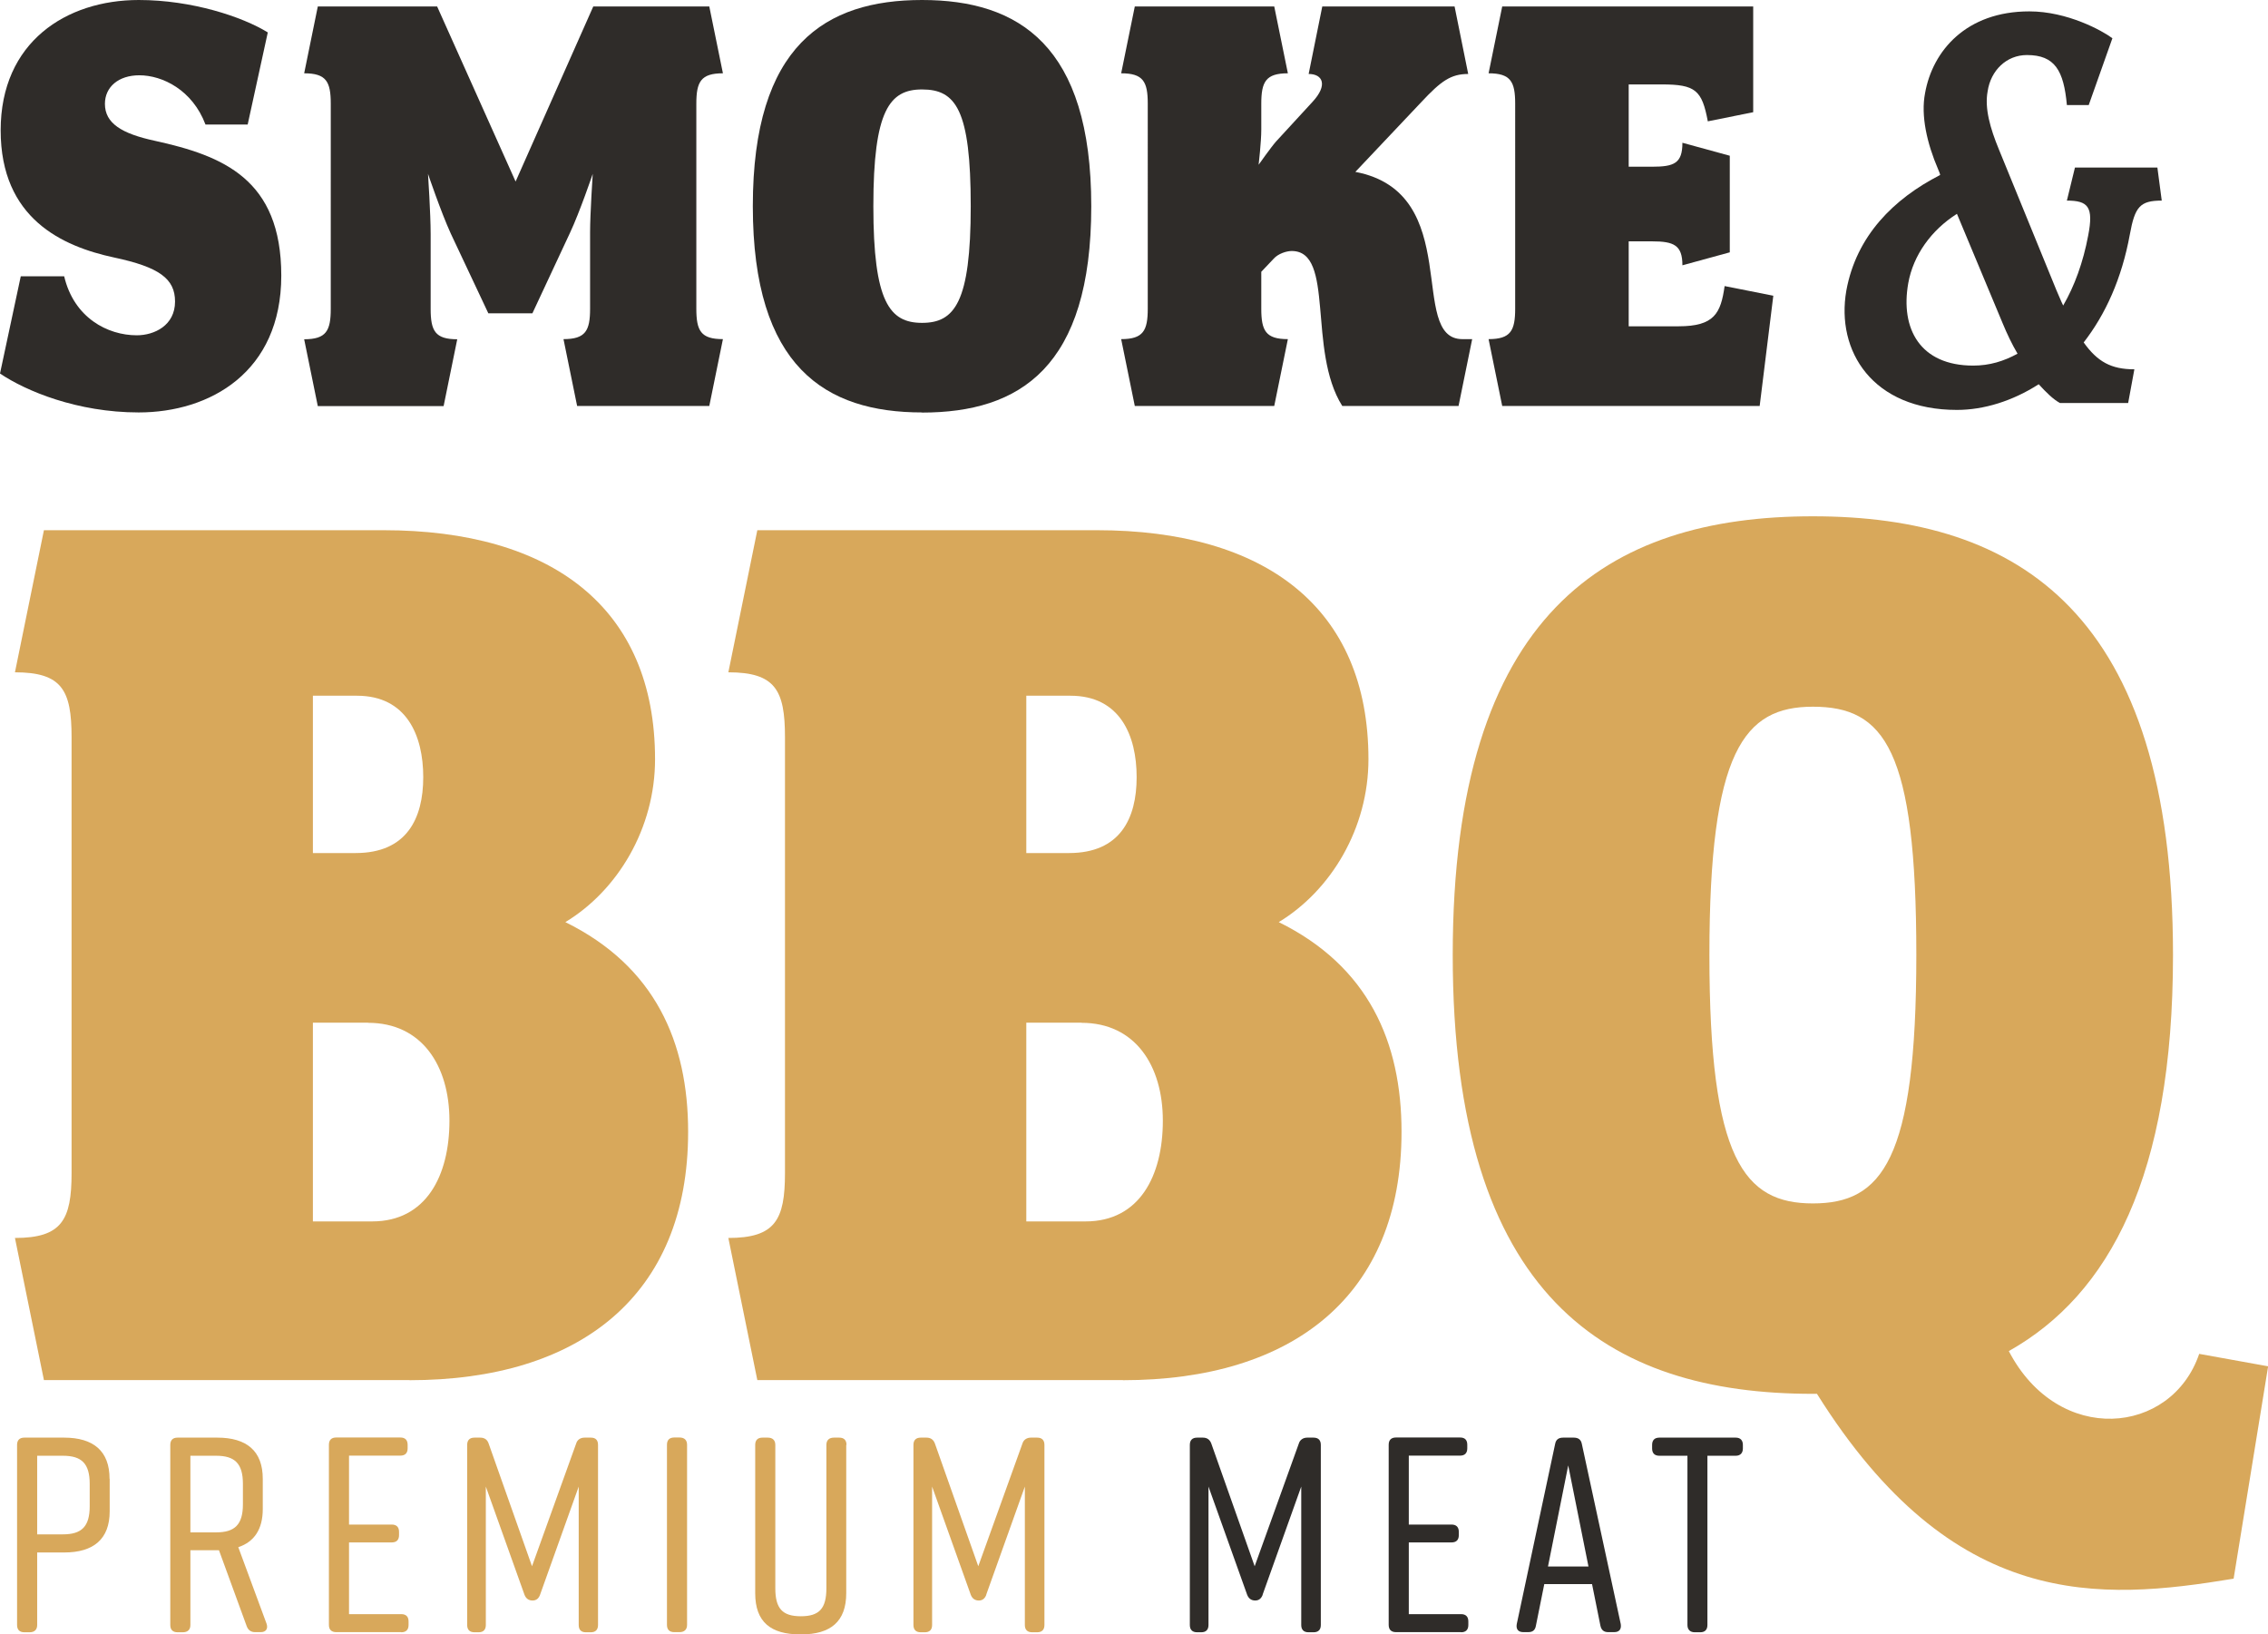
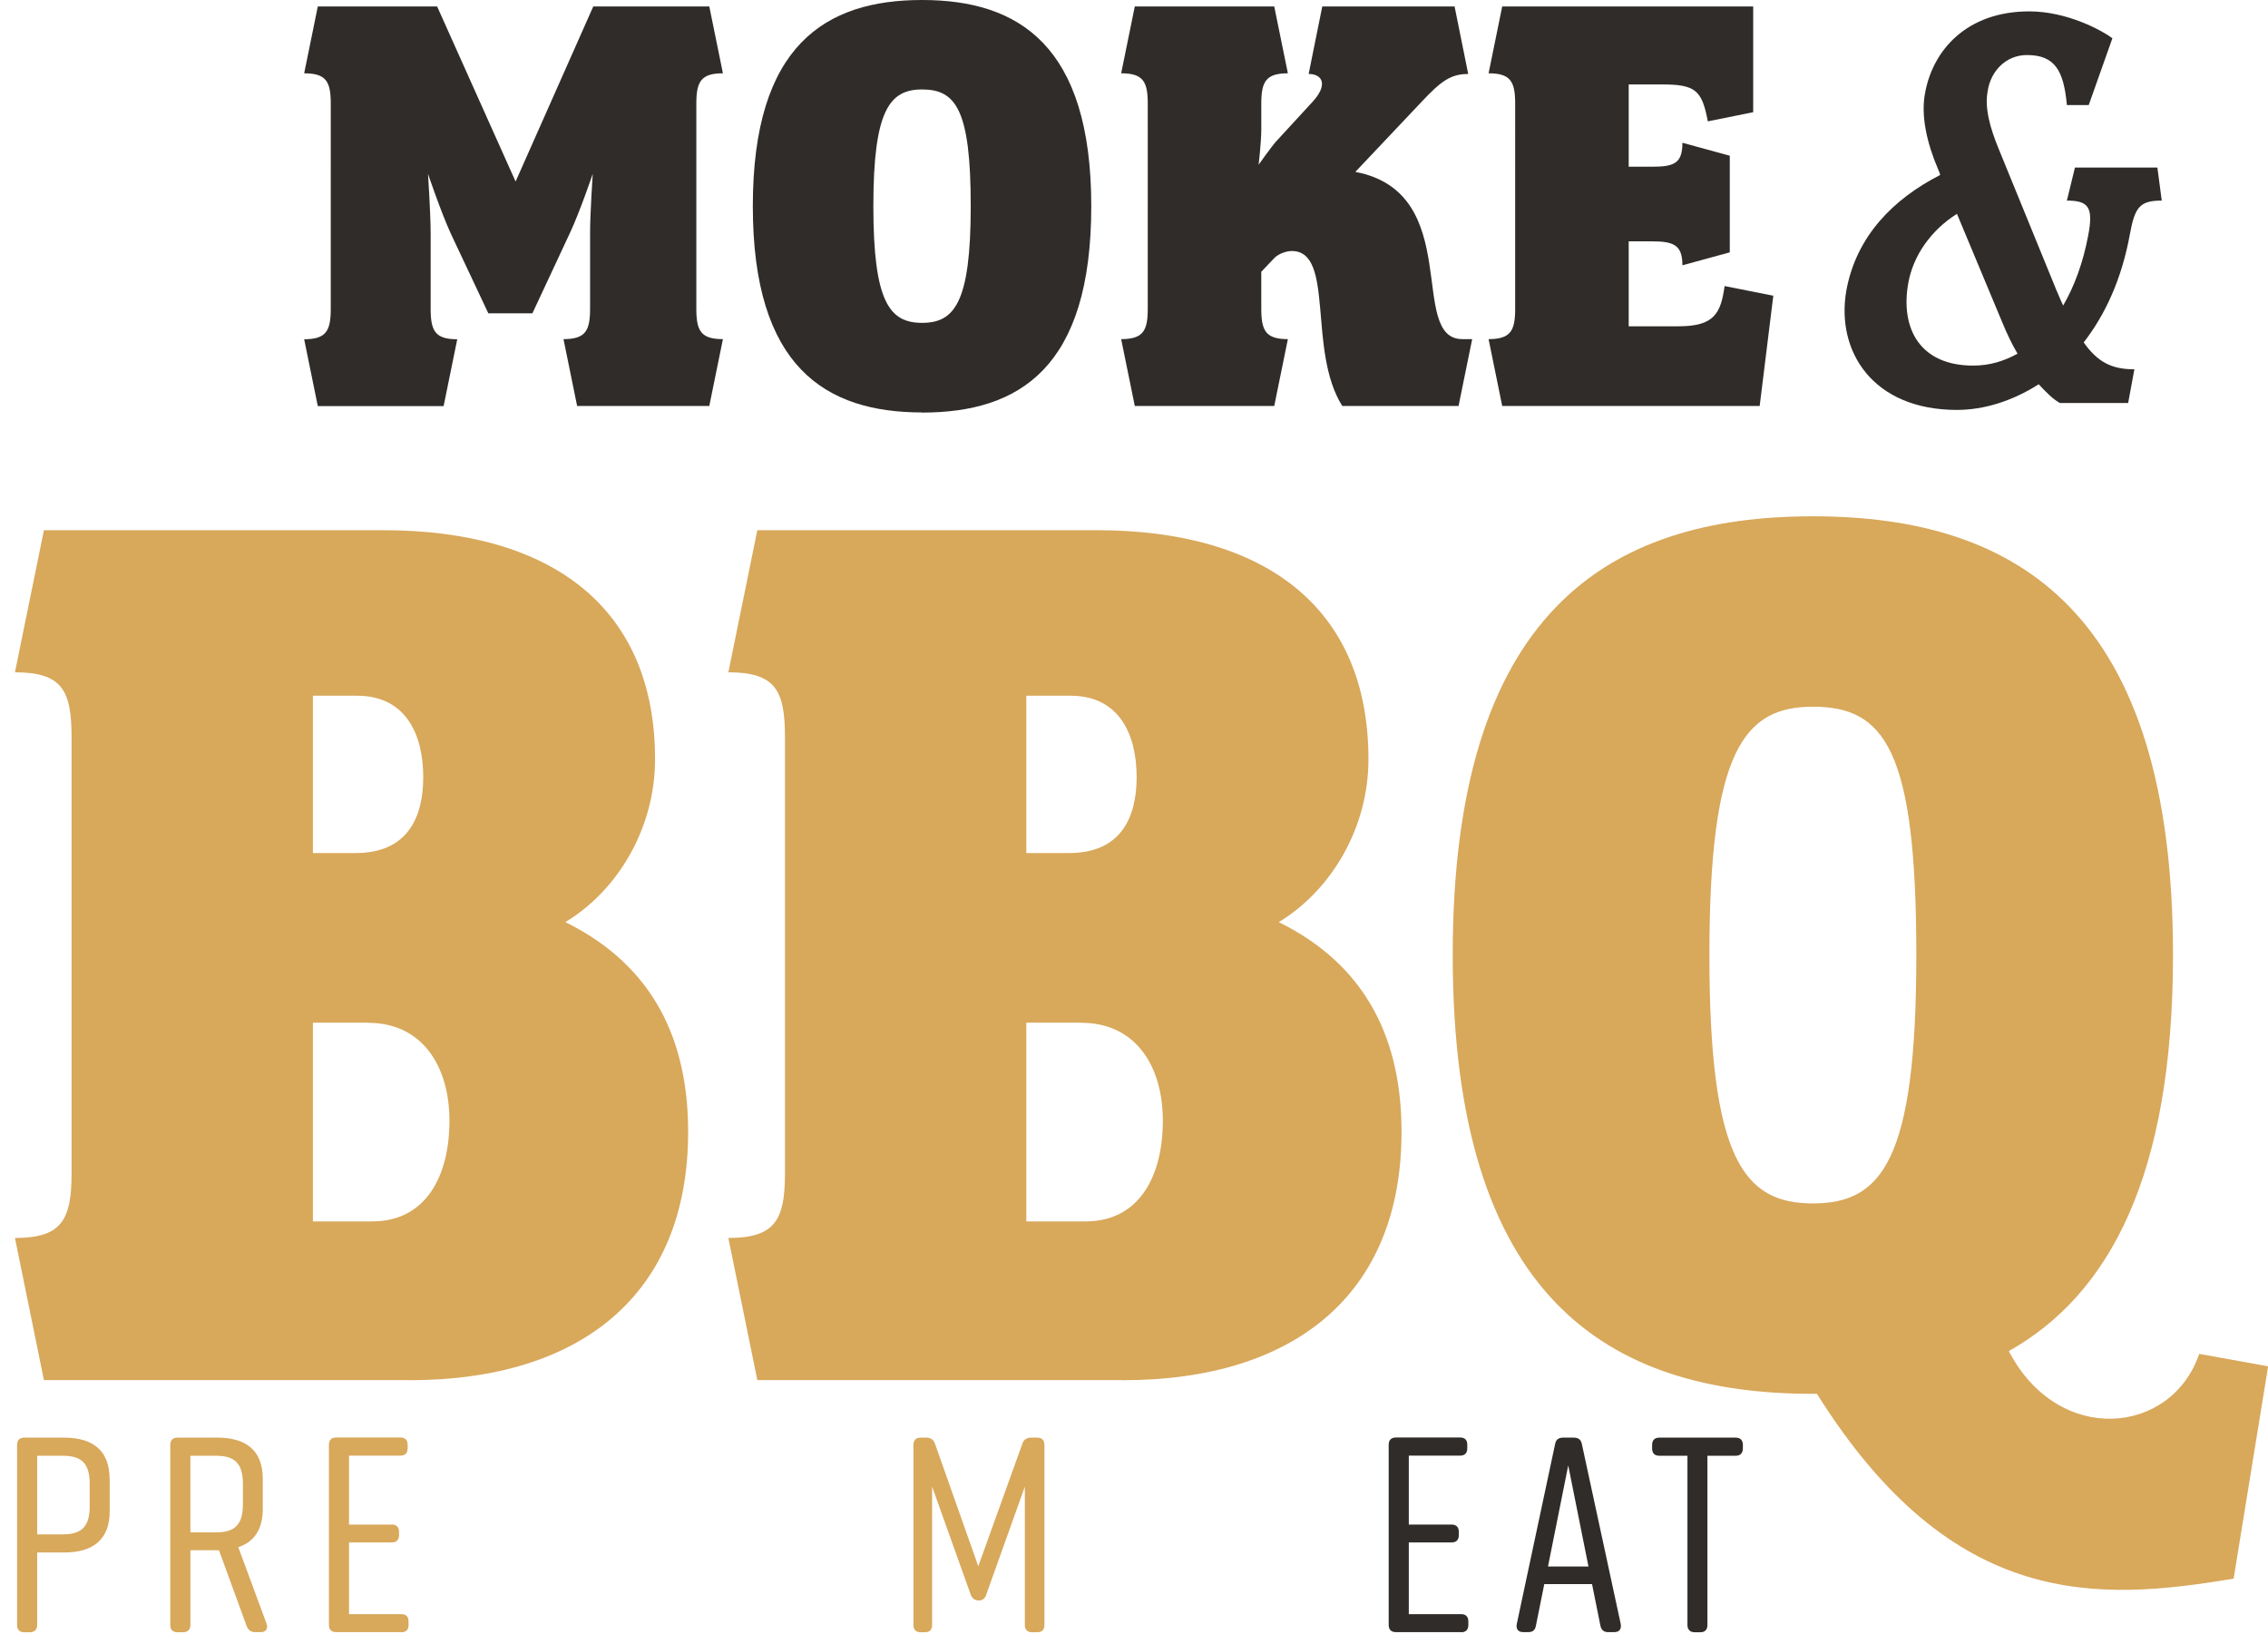
<svg xmlns="http://www.w3.org/2000/svg" id="Ebene_1" data-name="Ebene 1" width="171.42" height="123.52" viewBox="0 0 171.42 123.52">
  <g>
-     <path d="m10.49,31.17c-4.66,0-8.53-1.62-10.49-2.94l1.57-7.35h3.28c.74,3.14,3.28,4.46,5.49,4.46,1.32,0,2.89-.74,2.89-2.55,0-1.72-1.18-2.6-4.61-3.33C4.71,18.62.05,16.52.05,9.85S5,0,10.49,0c4.02,0,7.84,1.27,9.75,2.45l-1.52,6.96h-3.19c-.98-2.6-3.24-3.72-5-3.72-1.57,0-2.6.88-2.6,2.16,0,1.47,1.27,2.25,3.77,2.79,5.15,1.13,9.56,2.89,9.56,10.19s-5.39,10.34-10.78,10.34Z" style="fill: #2f2c29;" />
    <path d="m53.62,30.68h-10l-1.03-5.05c1.67,0,2.01-.64,2.01-2.3v-5.78c0-1.37.2-4.41.2-4.41,0,0-.98,2.89-1.72,4.46l-2.84,6.08h-3.33l-2.84-6.03c-.74-1.62-1.72-4.51-1.72-4.51,0,0,.2,2.99.2,4.56v5.64c0,1.67.34,2.3,2.01,2.3l-1.03,5.05h-9.51l-1.03-5.05c1.67,0,2.01-.64,2.01-2.3V7.84c0-1.67-.34-2.3-2.01-2.3l1.03-5.05h9.02l5.93,13.23L44.84.49h8.77l1.03,5.05c-1.67,0-2.01.64-2.01,2.3v15.49c0,1.67.34,2.3,2.01,2.3l-1.03,5.05Z" style="fill: #2f2c29;" />
    <path d="m69.69,31.17c-7.3,0-12.79-3.43-12.79-15.59S62.38,0,69.69,0s12.79,3.43,12.79,15.59-5.39,15.59-12.79,15.59Zm0-24.41c-2.45,0-3.68,1.57-3.68,8.82s1.23,8.82,3.68,8.82,3.68-1.52,3.68-8.82-1.13-8.82-3.68-8.82Z" style="fill: #2f2c29;" />
    <path d="m110.22,30.68h-8.77c-2.65-4.21-.54-11.71-3.82-11.71-.39,0-1.03.2-1.37.59l-.93.98v2.79c0,1.67.34,2.3,2.01,2.3l-1.03,5.05h-10.54l-1.03-5.05c1.67,0,2.01-.64,2.01-2.3V7.84c0-1.67-.34-2.3-2.01-2.3l1.03-5.05h10.54l1.03,5.05c-1.67,0-2.01.64-2.01,2.3v1.96c0,.93-.2,2.65-.2,2.65,0,0,.93-1.32,1.32-1.76l2.75-2.99c1.18-1.27.78-2.11-.29-2.11l1.03-5.1h10l1.03,5.1c-1.32,0-2.06.54-3.53,2.11l-5,5.29c8.28,1.57,3.92,12.64,8.09,12.64h.74l-1.03,5.05Z" style="fill: #2f2c29;" />
    <path d="m133,30.68h-19.46l-1.03-5.05c1.67,0,2.01-.64,2.01-2.3V7.84c0-1.67-.34-2.3-2.01-2.3l1.03-5.05h18.97v7.99l-3.43.69c-.44-2.35-.93-2.79-3.48-2.79h-2.5v6.22h1.76c1.67,0,2.3-.25,2.3-1.81l3.58.98v7.3l-3.58.98c0-1.52-.64-1.81-2.3-1.81h-1.76v6.42h3.77c2.7,0,3.19-.98,3.48-3.04l3.68.73-1.03,8.33Z" style="fill: #2f2c29;" />
  </g>
  <path d="m161.32,27.91l-.47,2.55h-5.15c-.52-.28-1.04-.8-1.61-1.42-1.98,1.27-4.15,1.94-6.18,1.94-6.37,0-9.16-4.44-8.36-9.02.76-4.15,3.59-6.94,7.08-8.73.05,0-.14-.43-.14-.43-.85-1.98-1.32-4.06-.99-5.76.57-3.21,3.12-6.18,7.88-6.18,2.88,0,5.52,1.46,6.28,2.03l-1.79,5.05h-1.65c-.24-2.6-.9-3.78-3.02-3.78-1.56,0-2.74,1.18-2.97,2.74-.24,1.28.19,2.79.85,4.39l4.34,10.62c.19.42.33.8.52,1.18.85-1.46,1.51-3.26,1.89-5.29.42-2.17,0-2.64-1.61-2.64l.61-2.5h6.23l.33,2.5c-1.65,0-2.03.47-2.41,2.55-.61,3.35-1.84,6.04-3.49,8.17,1.04,1.46,2.08,2.03,3.82,2.03Zm-9.96-3.49l-3.45-8.26c-1.94,1.23-3.3,3.12-3.68,5.24-.61,3.45.9,6.23,4.91,6.23,1.23,0,2.31-.33,3.35-.9-.42-.71-.8-1.51-1.13-2.31Z" style="fill: #2f2c29;" />
  <g>
    <path d="m30.95,104.3H3.32l-2.19-10.74c3.54,0,4.28-1.36,4.28-4.9v-32.95c0-3.55-.73-4.9-4.28-4.9l2.19-10.74h25.65c12.72,0,20.54,5.84,20.54,17.31,0,5.21-2.81,9.91-6.78,12.31,6.78,3.34,9.28,9.07,9.28,15.85,0,12.41-8.24,18.77-21.06,18.77Zm-3.96-51.72h-3.34v11.89h3.23c3.86,0,5.11-2.61,5.11-5.74s-1.25-6.15-5.01-6.15Zm.83,24.71h-4.17v15.02h4.48c4.07,0,5.84-3.44,5.84-7.61s-2.09-7.4-6.15-7.4Z" style="fill: #d8a85b;" />
    <path d="m84.87,104.3h-27.63l-2.19-10.74c3.54,0,4.28-1.36,4.28-4.9v-32.95c0-3.55-.73-4.9-4.28-4.9l2.19-10.74h25.65c12.72,0,20.54,5.84,20.54,17.31,0,5.21-2.82,9.91-6.78,12.31,6.78,3.34,9.28,9.07,9.28,15.85,0,12.41-8.24,18.77-21.06,18.77Zm-3.96-51.72h-3.34v11.89h3.23c3.86,0,5.11-2.61,5.11-5.74s-1.25-6.15-5-6.15Zm.83,24.71h-4.17v15.02h4.48c4.07,0,5.84-3.44,5.84-7.61s-2.09-7.4-6.15-7.4Z" style="fill: #d8a85b;" />
    <path d="m168.82,119.31c-10.12,1.67-21.17,2.5-31.49-13.97h-.31c-15.54,0-27.22-7.3-27.22-33.16s11.68-33.16,27.22-33.16,27.22,7.3,27.22,33.16c0,16.68-4.8,25.65-12.41,29.93,3.75,7.2,12.3,6.36,14.39.21l5.21.94-2.61,16.06Zm-31.8-65.9c-5.21,0-7.82,3.34-7.82,18.77s2.61,18.77,7.82,18.77,7.82-3.23,7.82-18.77-2.4-18.77-7.82-18.77Z" style="fill: #d8a85b;" />
  </g>
  <g>
    <path d="m8.29,111.76v2.46c0,2.1-1.22,3.11-3.44,3.11h-2.04v5.48c0,.36-.21.55-.57.55h-.4c-.36,0-.55-.19-.55-.55v-13.61c0-.36.19-.55.55-.55h3c2.22,0,3.44,1.01,3.44,3.11Zm-1.51.38c0-1.53-.61-2.12-2.02-2.12h-1.95v5.94h1.95c1.41,0,2.02-.59,2.02-2.12v-1.7Z" style="fill: #d8a85b;" />
    <path d="m19.72,123.35h-.44c-.31,0-.52-.15-.63-.44l-2.1-5.75h-2.16v5.65c0,.36-.21.55-.57.55h-.4c-.36,0-.55-.19-.55-.55v-13.61c0-.36.19-.55.55-.55h3c2.23,0,3.44,1.01,3.44,3.11v2.29c0,1.53-.65,2.48-1.85,2.88l2.14,5.79c.12.36-.04.63-.44.63Zm-5.33-7.54h1.95c1.41,0,2.02-.59,2.02-2.12v-1.55c0-1.53-.61-2.12-2.02-2.12h-1.95v5.79Z" style="fill: #d8a85b;" />
    <path d="m30.32,123.35h-4.91c-.36,0-.55-.19-.55-.55v-13.61c0-.36.19-.55.55-.55h4.85c.36,0,.55.19.55.55v.27c0,.36-.19.55-.55.55h-3.88v5.21h3.23c.36,0,.55.19.55.55v.25c0,.36-.19.55-.55.55h-3.23v5.42h3.95c.36,0,.55.19.55.55v.27c0,.36-.19.55-.55.55Z" style="fill: #d8a85b;" />
-     <path d="m40.82,120.52c-.1.29-.29.44-.57.44-.29,0-.5-.15-.61-.44l-2.92-8.17v10.46c0,.36-.19.55-.54.55h-.32c-.36,0-.55-.19-.55-.55v-13.61c0-.36.19-.55.55-.55h.44c.32,0,.53.15.63.44l3.28,9.28,3.34-9.28c.08-.27.31-.44.63-.44h.48c.36,0,.54.19.54.55v13.61c0,.36-.19.55-.54.55h-.38c-.36,0-.54-.19-.54-.55v-10.46l-2.92,8.17Z" style="fill: #d8a85b;" />
-     <path d="m51.36,123.35h-.4c-.36,0-.55-.19-.55-.55v-13.61c0-.36.19-.55.55-.55h.4c.36,0,.57.19.57.55v13.61c0,.36-.21.55-.57.55Z" style="fill: #d8a85b;" />
-     <path d="m63.96,109.2v11.21c0,2.14-1.18,3.11-3.4,3.11h-.08c-2.23,0-3.4-.94-3.4-3.11v-11.21c0-.36.19-.55.55-.55h.4c.36,0,.57.19.57.55v10.83c0,1.53.53,2.12,1.93,2.12s1.93-.59,1.93-2.12v-10.83c0-.36.21-.55.57-.55h.4c.36,0,.55.19.55.55Z" style="fill: #d8a85b;" />
    <path d="m74.55,120.52c-.11.29-.29.44-.57.44-.29,0-.5-.15-.61-.44l-2.92-8.17v10.46c0,.36-.19.55-.55.55h-.31c-.36,0-.55-.19-.55-.55v-13.61c0-.36.19-.55.55-.55h.44c.31,0,.52.15.63.44l3.28,9.28,3.34-9.28c.08-.27.32-.44.63-.44h.48c.36,0,.55.19.55.55v13.61c0,.36-.19.55-.55.55h-.38c-.36,0-.55-.19-.55-.55v-10.46l-2.92,8.17Z" style="fill: #d8a85b;" />
-     <path d="m95.44,120.52c-.11.29-.29.44-.57.44-.29,0-.5-.15-.61-.44l-2.92-8.17v10.46c0,.36-.19.55-.55.55h-.31c-.36,0-.55-.19-.55-.55v-13.61c0-.36.19-.55.55-.55h.44c.31,0,.52.15.63.44l3.28,9.28,3.34-9.28c.08-.27.32-.44.63-.44h.48c.36,0,.55.19.55.55v13.61c0,.36-.19.55-.55.55h-.38c-.36,0-.55-.19-.55-.55v-10.46l-2.92,8.17Z" style="fill: #2f2c29;" />
    <path d="m110.42,123.35h-4.91c-.36,0-.55-.19-.55-.55v-13.61c0-.36.19-.55.55-.55h4.85c.36,0,.54.19.54.55v.27c0,.36-.19.55-.54.55h-3.88v5.21h3.23c.36,0,.55.19.55.55v.25c0,.36-.19.55-.55.55h-3.23v5.42h3.95c.36,0,.55.19.55.55v.27c0,.36-.19.55-.55.55Z" style="fill: #2f2c29;" />
    <path d="m121.99,123.35h-.44c-.32,0-.52-.15-.59-.5l-.63-3.13h-3.61l-.63,3.13c-.06.36-.25.5-.59.5h-.36c-.38,0-.57-.21-.5-.61l2.9-13.61c.06-.34.27-.48.61-.48h.8c.34,0,.55.15.61.48l2.94,13.61c.06.4-.12.61-.5.61Zm-1.93-4.96l-1.53-7.64-1.53,7.64h3.06Z" style="fill: #2f2c29;" />
    <path d="m131.73,109.2v.27c0,.36-.21.55-.54.55h-2.14v12.79c0,.36-.19.55-.54.55h-.42c-.34,0-.55-.19-.55-.55v-12.79h-2.12c-.36,0-.55-.19-.55-.55v-.27c0-.36.19-.55.55-.55h5.77c.34,0,.54.19.54.55Z" style="fill: #2f2c29;" />
  </g>
</svg>